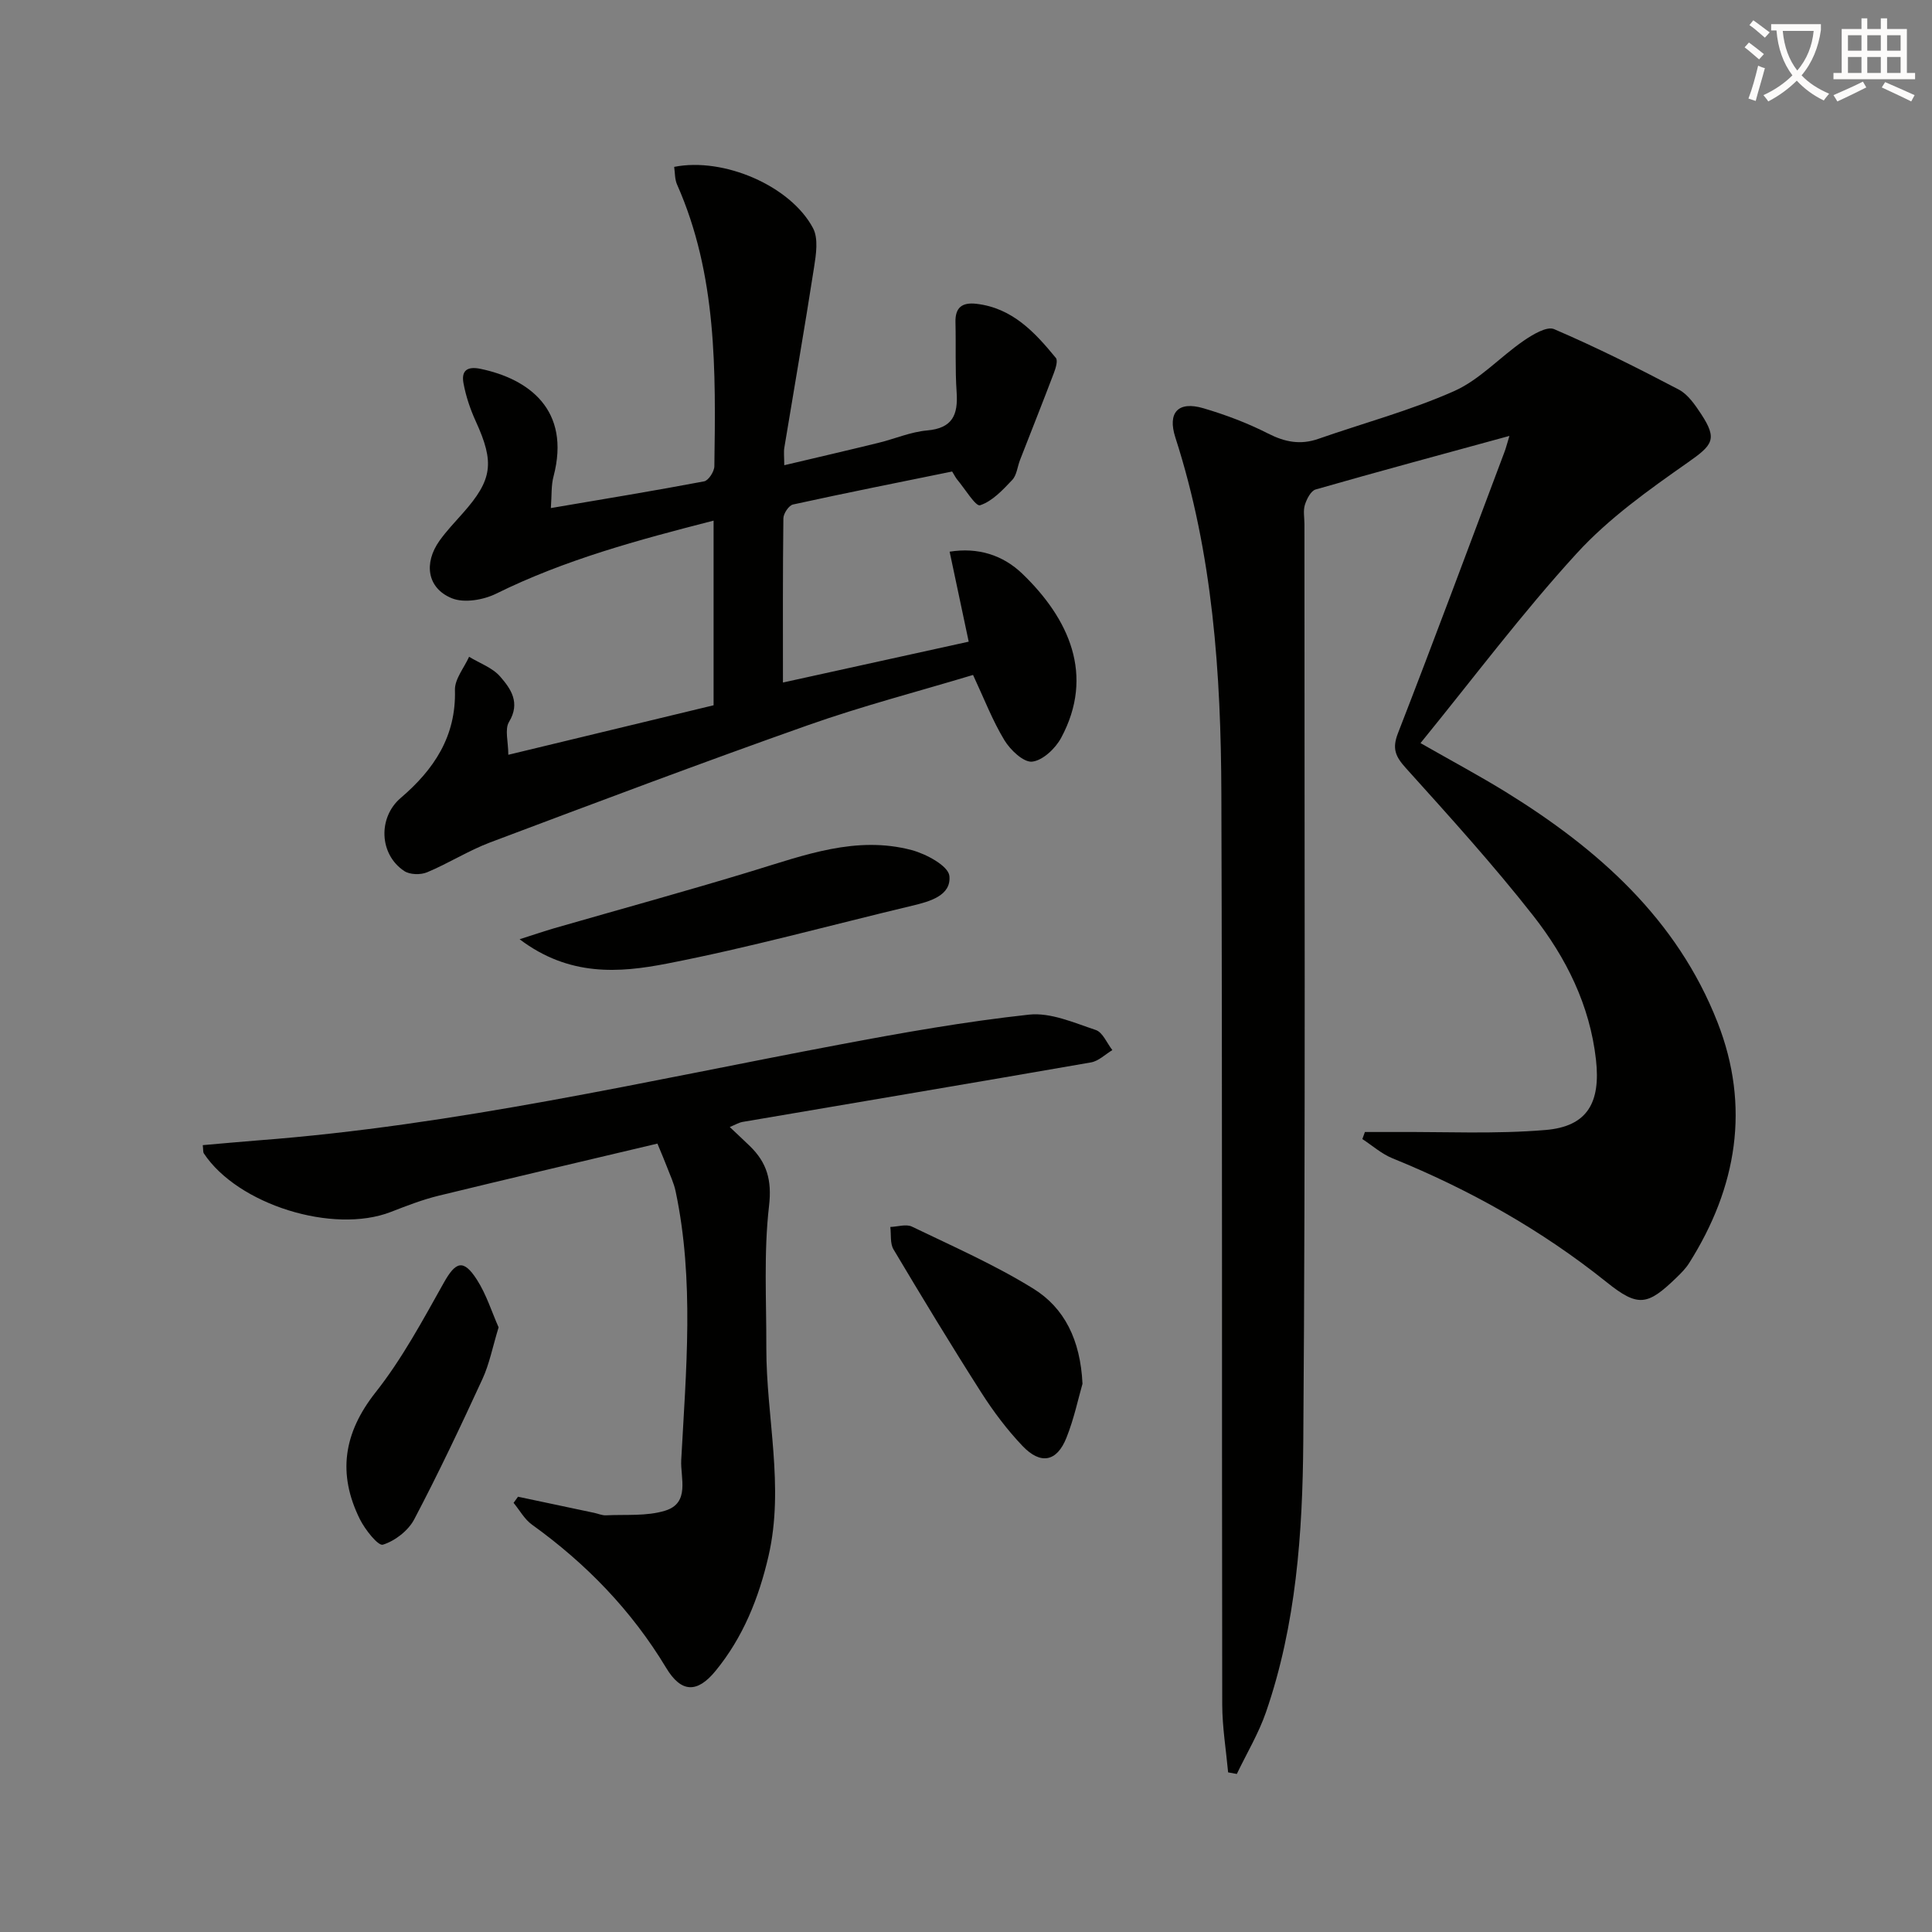
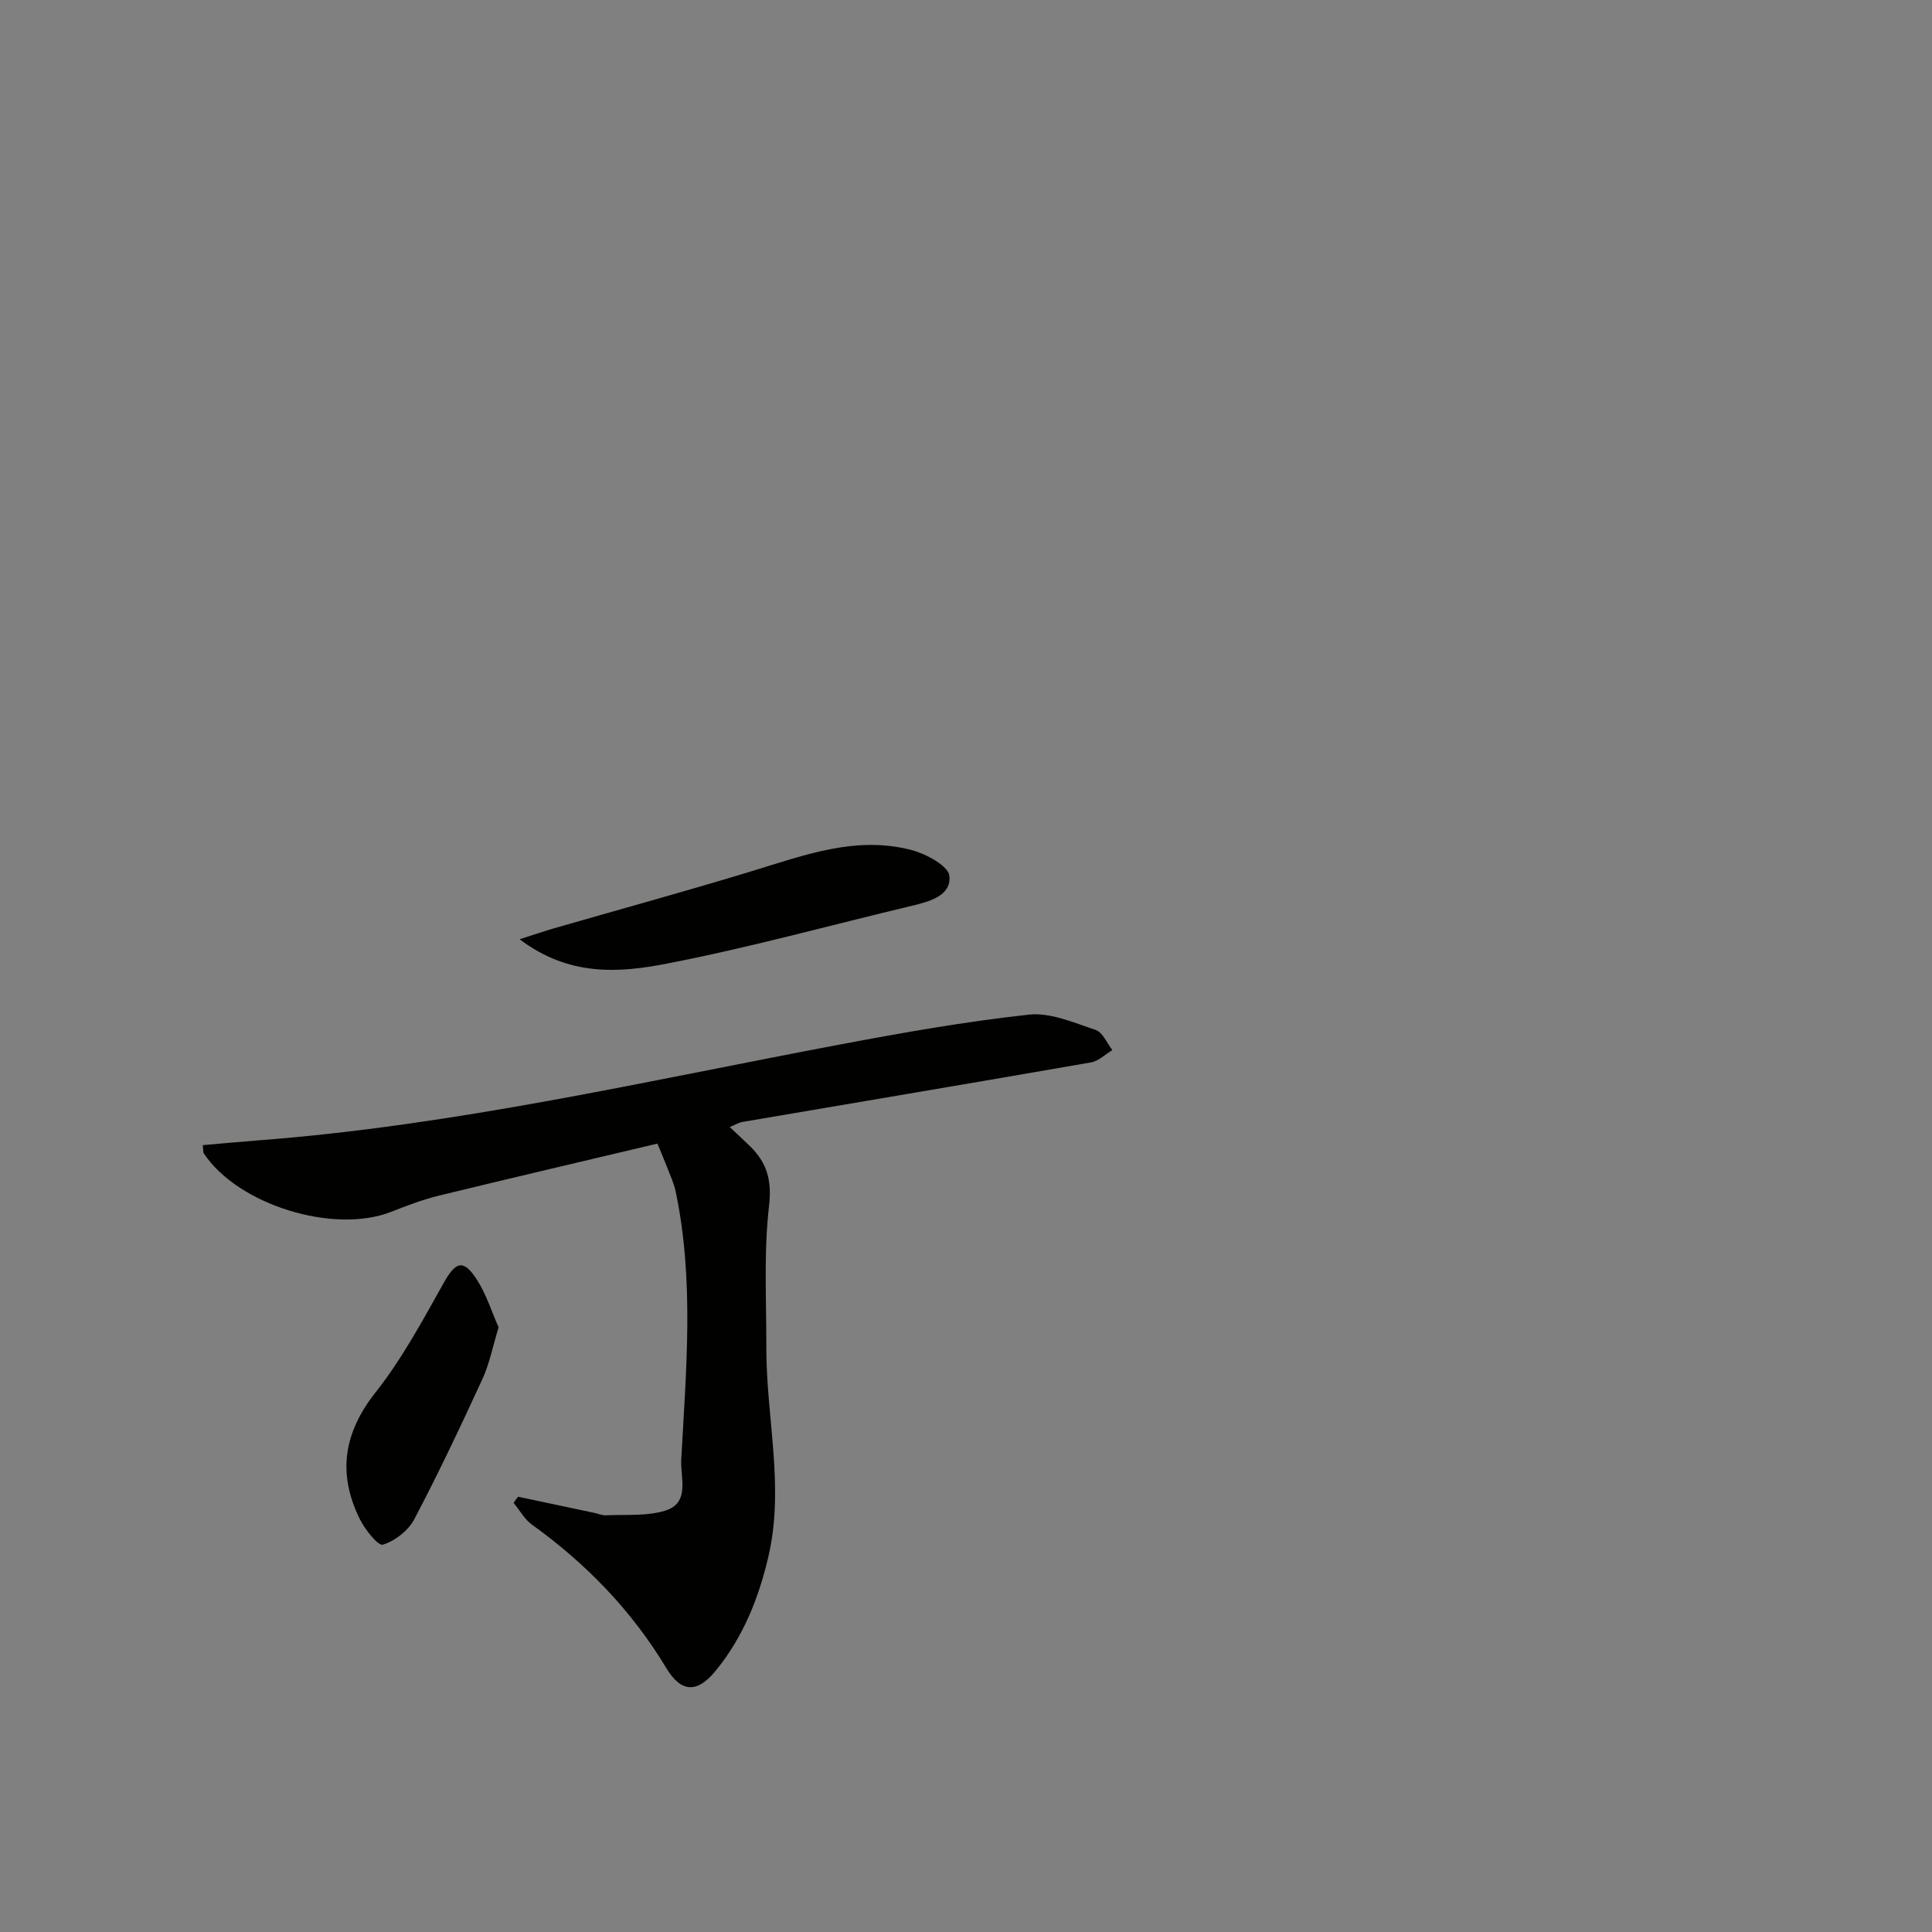
<svg xmlns="http://www.w3.org/2000/svg" enable-background="new 0 0 400 400" viewBox="0 0 400 400">
  <rect x="0" y="0" width="400" height="400" fill="#808080" stroke="none" />
-   <path d="m362.1 8.8c1.1.8 2.1 1.6 3.1 2.4l-1 1.1c-1.3-1.1-2.3-2-3-2.5zm1.9 4.8c.5.2.9.4 1.4.5-.6 2.3-1.3 4.5-1.9 6.8l-1.5-.5c.8-2.1 1.4-4.3 2-6.8zm-1-9.4c1.3.9 2.4 1.8 3.4 2.5l-1 1.1c-1.4-1.2-2.4-2.1-3.2-2.6zm3.7 2.2v-1.4h10.3v1.2c-.5 3.6-1.8 6.8-4 9.4 1.5 1.6 3.4 2.8 5.7 3.8-.3.4-.7.8-1.1 1.4-2.3-1.1-4.1-2.5-5.6-4.1-1.6 1.6-3.6 3.1-5.9 4.3-.3-.5-.7-.9-1-1.3 2.4-1.1 4.4-2.5 6-4.1-1.9-2.5-3-5.6-3.3-9.3h-1.1zm8.8 0h-6.4c.3 3.3 1.3 6 3 8.2 2-2.3 3.1-5.1 3.4-8.2z" fill="#fcfbfa" />
-   <path d="m385.3 3.8h1.3v2.2h2.8v-2.2h1.3v2.2h4.1v9.1h1.7v1.3h-16.9v-1.3h1.7v-9.1h4.1v-2.2zm.4 13.1.7 1.2c-1.8.9-3.8 1.9-6 2.9-.2-.4-.5-.8-.8-1.3 2.3-1 4.3-1.9 6.1-2.8zm-3.1-6.4h2.8v-3.2h-2.8zm0 4.6h2.8v-3.3h-2.8zm4-4.6h2.8v-3.2h-2.8zm0 4.6h2.8v-3.3h-2.8zm3.7 1.9c2.1.9 4.1 1.8 6.1 2.7l-.7 1.3c-2.2-1.1-4.2-2-6.1-2.9zm3.2-9.7h-2.8v3.2h2.8zm-2.8 7.8h2.8v-3.3h-2.8z" fill="#fcfbfa" />
  <g fill="#010100">
-     <path d="m312.51 90.25c-13.98 3.83-27.08 7.35-40.12 11.09-.99.28-1.85 1.98-2.23 3.19s-.09 2.64-.09 3.97c-.02 63.32.24 126.64-.24 189.96-.14 18.88-1.46 37.89-7.72 56.02-1.53 4.43-4 8.54-6.04 12.8-.6-.11-1.2-.22-1.8-.33-.43-4.68-1.21-9.36-1.22-14.04-.1-62.82.03-125.64-.18-188.46-.08-24.98-1.76-49.82-9.52-73.86-1.68-5.2.59-7.6 5.79-6.07 4.59 1.35 9.15 3.07 13.41 5.24 3.49 1.78 6.71 2.39 10.4 1.1 9.39-3.28 19.07-5.87 28.12-9.89 5.28-2.35 9.49-7.05 14.37-10.41 1.86-1.28 4.81-3.06 6.31-2.42 8.78 3.77 17.35 8.06 25.81 12.51 1.93 1.01 3.4 3.19 4.66 5.1 3.43 5.23 2.34 6.4-2.76 9.99-8.1 5.68-16.38 11.57-23 18.81-11.31 12.36-21.39 25.84-32.36 39.3 6.6 3.77 12.25 6.79 17.7 10.15 19.05 11.77 35.4 26.25 43.79 47.65 6.84 17.45 4.03 34.19-5.88 49.87-.7 1.11-1.67 2.08-2.62 3-6.01 5.82-7.95 6.16-14.48.92-13.5-10.81-28.35-19.14-44.32-25.63-2.24-.91-4.16-2.63-6.23-3.98.18-.49.35-.97.53-1.46 2.02 0 4.04.01 6.06 0 10.46-.07 20.97.46 31.36-.42 8.67-.73 11.41-5.69 10.42-14.55-1.27-11.31-6.19-21.13-12.99-29.81-8.3-10.58-17.37-20.58-26.38-30.58-2.15-2.39-2.87-4.01-1.63-7.2 7.52-19.34 14.74-38.8 22.05-58.22.29-.74.48-1.54 1.03-3.34z" />
-     <path d="m114.05 105.19c11.16-1.9 21.47-3.59 31.73-5.53.9-.17 2.1-2.03 2.12-3.12.29-19.81.57-39.64-7.72-58.33-.49-1.1-.42-2.45-.6-3.66 10.23-2.04 24.08 3.91 28.74 12.67 1.15 2.16.64 5.46.22 8.14-1.93 12.45-4.1 24.87-6.15 37.31-.16.94-.02 1.93-.02 3.65 6.76-1.6 13.13-3.07 19.48-4.63 3.38-.82 6.68-2.27 10.09-2.57 5.28-.46 6.44-3.24 6.12-7.91-.33-4.81-.12-9.66-.24-14.49-.08-3.09 1.4-4.16 4.34-3.82 7.44.87 12.08 5.88 16.44 11.2.47.57-.05 2.19-.43 3.19-2.28 6.01-4.66 11.97-6.99 17.96-.54 1.39-.67 3.13-1.61 4.12-1.96 2.07-4.12 4.41-6.66 5.24-.9.3-3.14-3.43-4.75-5.34-.31-.37-.51-.82-1.03-1.65-10.93 2.23-21.96 4.42-32.94 6.83-.87.19-1.99 1.87-2 2.87-.14 11.13-.09 22.26-.09 33.99 12.12-2.67 24.94-5.49 38.46-8.46-1.34-6.32-2.6-12.25-3.95-18.63 5.89-.94 11.04.7 15.07 4.58 9.62 9.27 15.01 20.96 8.02 33.96-1.18 2.2-3.81 4.69-6 4.93-1.78.19-4.52-2.41-5.75-4.44-2.47-4.08-4.2-8.6-6.49-13.51-11.42 3.44-22.97 6.44-34.17 10.4-22.05 7.79-43.94 16.04-65.83 24.28-4.48 1.69-8.6 4.33-13.04 6.18-1.34.56-3.56.51-4.72-.26-5.22-3.45-5.46-11.1-.74-15.13 6.87-5.87 11.5-12.74 11.23-22.35-.06-2.27 1.9-4.59 2.93-6.88 2.18 1.33 4.83 2.25 6.43 4.09 2.21 2.53 4.24 5.42 1.84 9.39-.93 1.53-.15 4.1-.15 6.81 14.5-3.5 28.48-6.87 42.5-10.25 0-12.81 0-25.26 0-38.23-15.61 4-30.76 8.08-45.01 15.12-2.65 1.31-6.64 1.99-9.19.95-5.11-2.09-5.86-7.27-2.53-11.93 1.44-2.02 3.18-3.83 4.83-5.7 6.14-6.92 6.57-10.46 2.67-18.99-1.15-2.52-2.07-5.24-2.56-7.96-.43-2.44.66-3.52 3.56-2.91 9.94 2.08 18.7 8.46 15.1 22.24-.51 1.86-.36 3.88-.56 6.58z" />
    <path d="m107.25 309.88c5.26 1.11 10.52 2.23 15.78 3.34.81.17 1.63.55 2.43.51 4.11-.2 8.43.22 12.25-.96 5.22-1.6 3.14-6.83 3.33-10.46 1-18.57 2.74-37.19-1.16-55.66-.37-1.77-1.19-3.44-1.83-5.15-.46-1.22-.99-2.42-1.94-4.73-15.11 3.59-30.22 7.11-45.3 10.79-3.37.82-6.65 2.1-9.89 3.36-11.95 4.64-31.71-1.51-38.73-12.14-.16-.24-.09-.64-.21-1.69 3.84-.33 7.66-.69 11.5-.99 40.68-3.09 80.34-12.29 120.29-19.82 13.02-2.46 26.1-4.78 39.26-6.21 4.47-.49 9.34 1.68 13.84 3.18 1.44.48 2.3 2.72 3.43 4.16-1.47.88-2.85 2.28-4.43 2.55-24.03 4.19-48.08 8.22-72.12 12.32-.77.13-1.5.58-2.66 1.06 1.55 1.47 2.87 2.69 4.16 3.94 3.53 3.43 4.59 7.06 3.97 12.4-1.12 9.68-.53 19.55-.56 29.35-.03 14.38 3.78 28.72.45 43.14-2.01 8.69-5.26 16.82-10.97 23.78-3.8 4.64-7.11 4.54-10.22-.64-7.16-11.89-16.56-21.58-27.78-29.65-1.55-1.11-2.55-2.99-3.81-4.51.31-.42.61-.85.92-1.27z" />
    <path d="m107.58 194.46c3.24-1.03 5.18-1.7 7.14-2.27 13.67-3.94 27.4-7.7 41.01-11.85 10.81-3.29 21.53-7.38 33.02-4.34 3.01.8 7.59 3.27 7.81 5.35.42 4.07-4.05 5.3-7.72 6.17-16.92 4.04-33.73 8.68-50.79 11.99-9.8 1.9-20.17 2.74-30.47-5.05z" />
-     <path d="m224.12 286.49c-.86 2.97-1.74 7.21-3.32 11.17-1.98 4.99-5.34 5.66-9.1 1.71-3.18-3.34-6.01-7.11-8.5-11-6.25-9.79-12.27-19.73-18.21-29.7-.74-1.24-.46-3.08-.66-4.64 1.51-.05 3.28-.65 4.48-.07 8.46 4.08 17.12 7.89 25.08 12.81 6.48 3.99 9.79 10.62 10.23 19.72z" />
-     <path d="m103.23 274.81c-1.26 4.14-1.91 7.59-3.34 10.69-4.51 9.79-9.12 19.55-14.14 29.08-1.23 2.33-3.98 4.46-6.48 5.23-.98.3-3.69-3.12-4.76-5.27-4.65-9.38-3.42-17.83 3.26-26.28 5.49-6.95 9.76-14.92 14.12-22.69 2.45-4.37 4.05-4.97 6.84-.64 1.99 3.1 3.1 6.74 4.5 9.88z" />
+     <path d="m103.23 274.81c-1.26 4.14-1.91 7.59-3.34 10.69-4.51 9.79-9.12 19.55-14.14 29.08-1.23 2.33-3.98 4.46-6.48 5.23-.98.3-3.69-3.12-4.76-5.27-4.65-9.38-3.42-17.83 3.26-26.28 5.49-6.95 9.76-14.92 14.12-22.69 2.45-4.37 4.05-4.97 6.84-.64 1.99 3.1 3.1 6.74 4.5 9.88" />
  </g>
</svg>